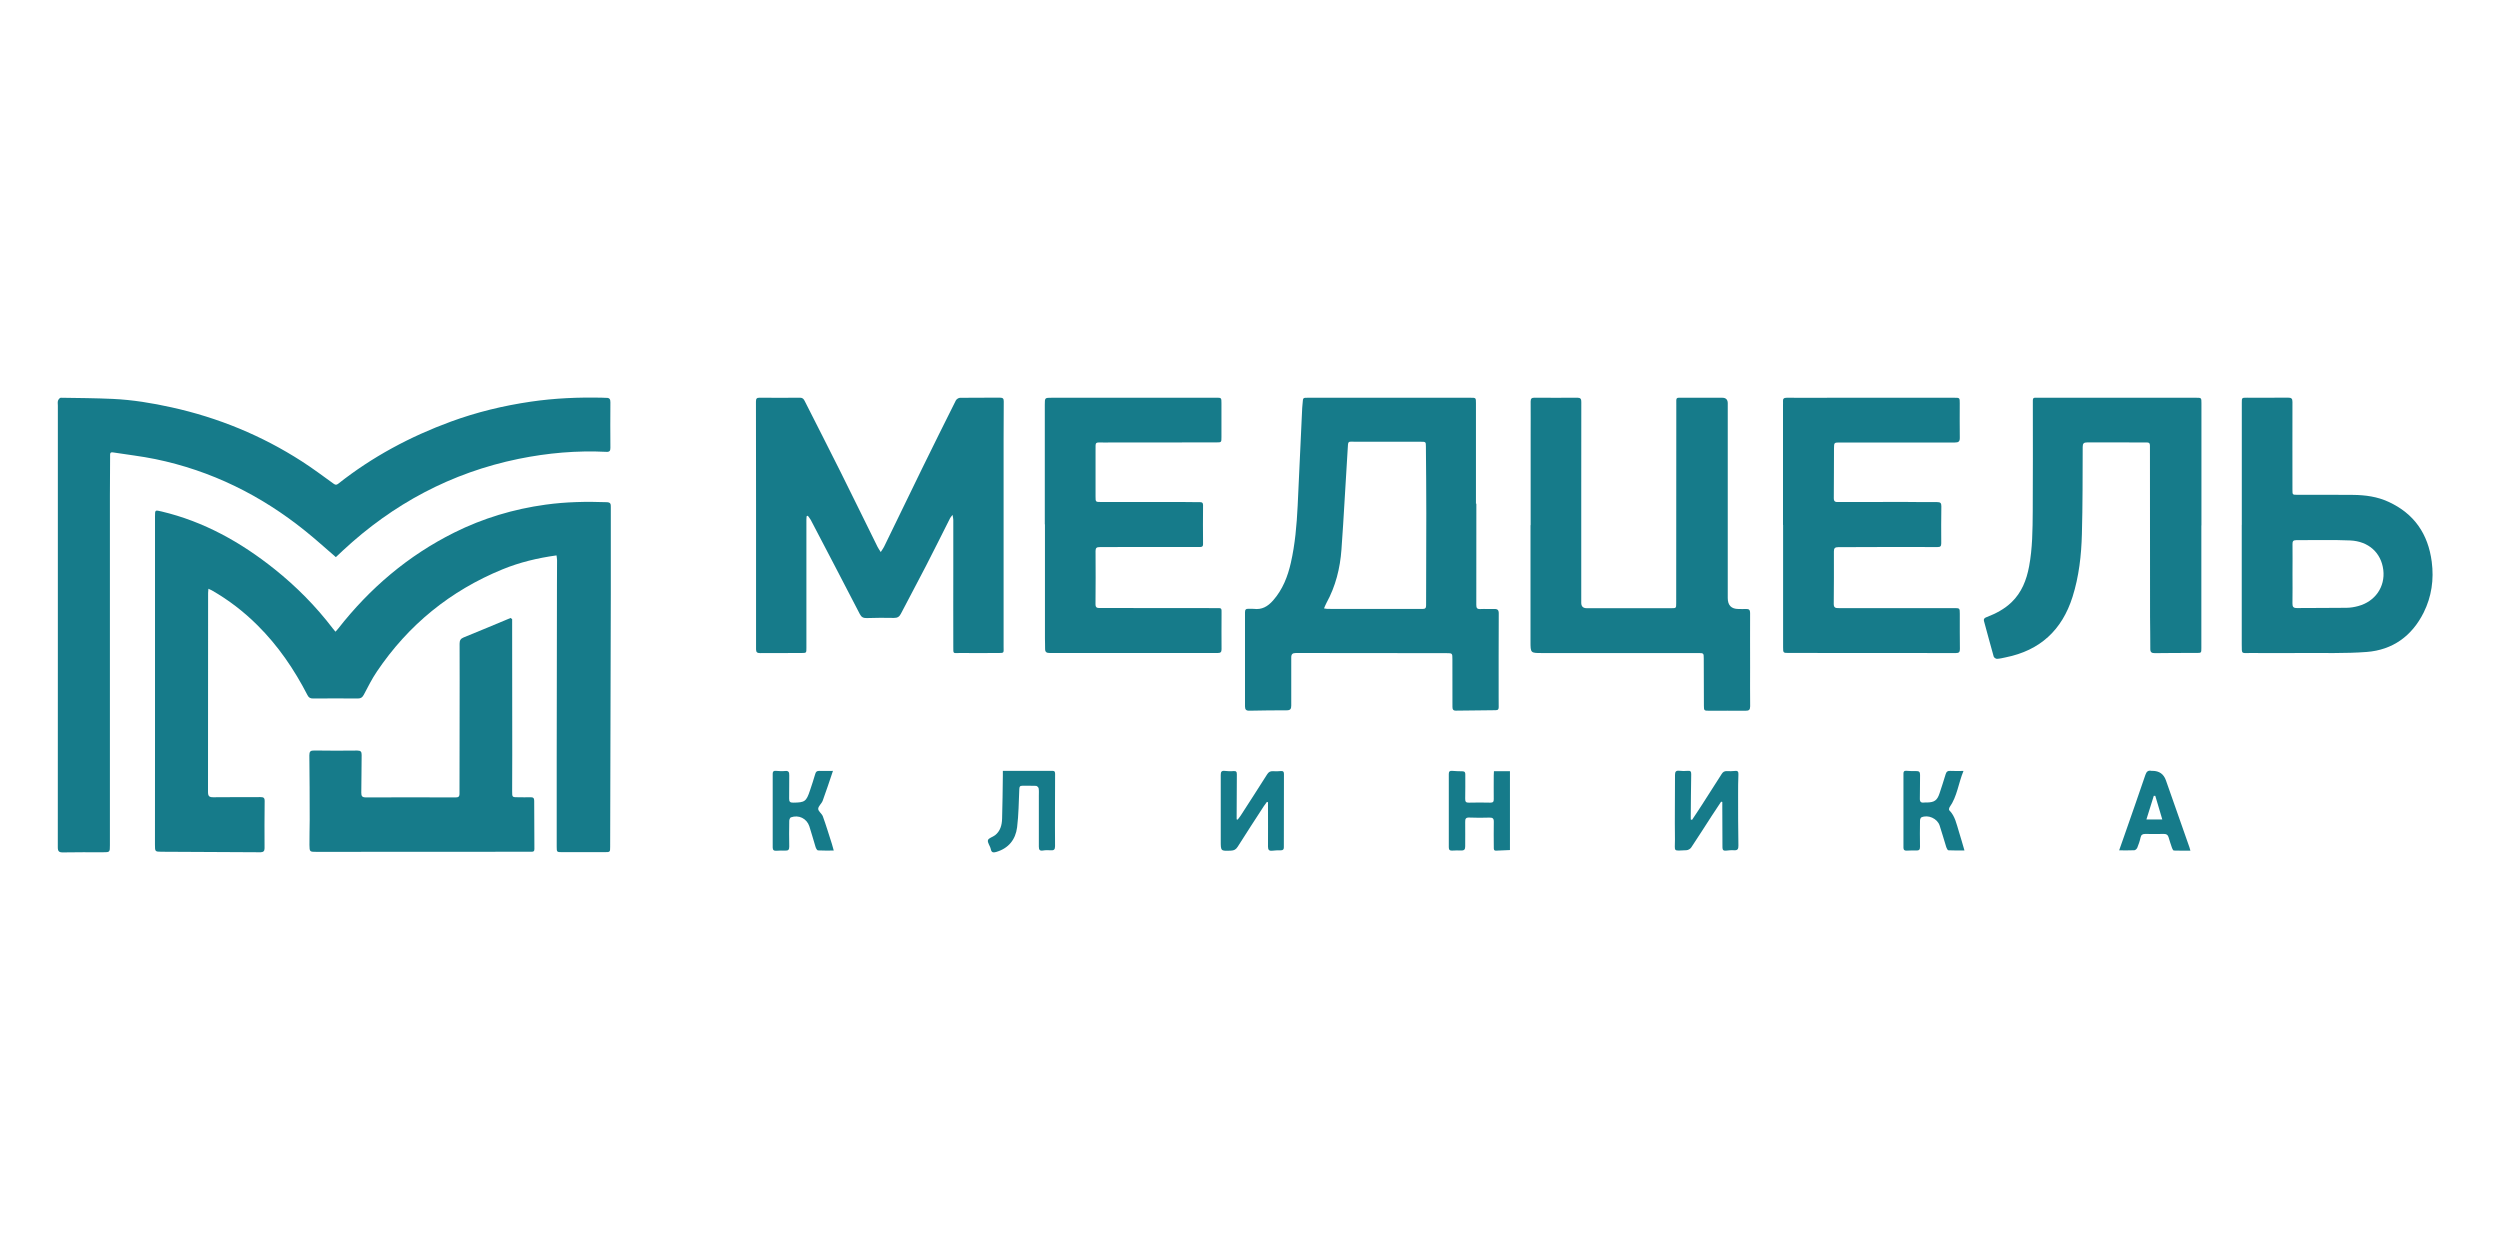
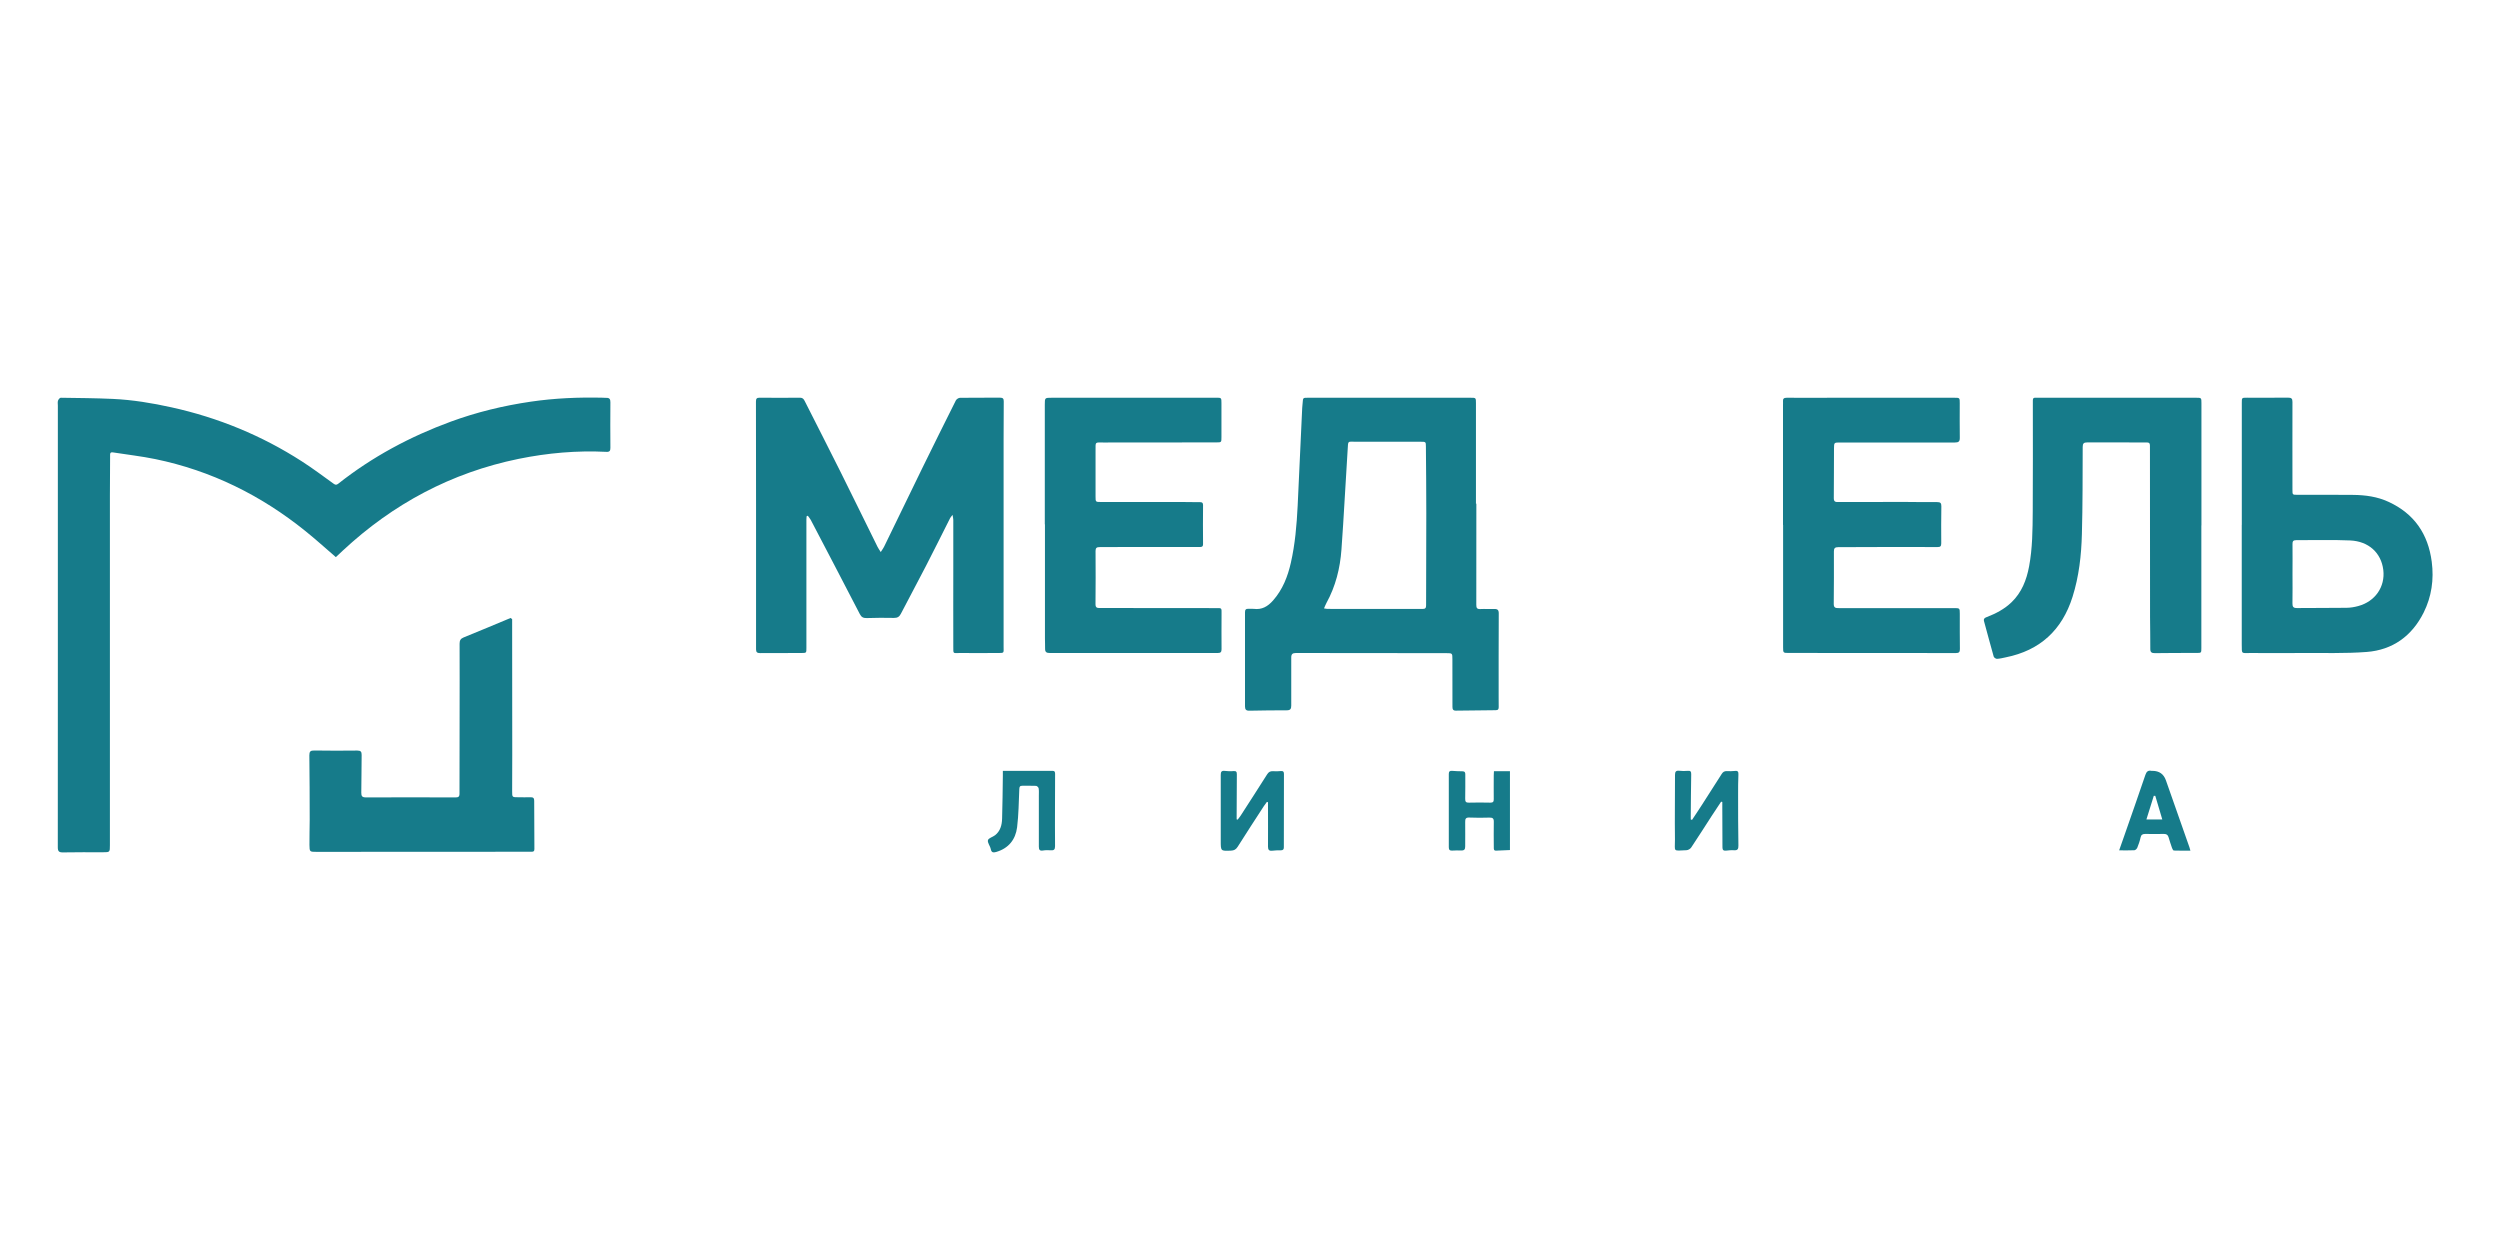
<svg xmlns="http://www.w3.org/2000/svg" id="_Слой_1" viewBox="0 0 500 250">
  <defs>
    <style>.cls-1{fill:#167b8a;stroke-width:0px;}</style>
  </defs>
  <path class="cls-1" d="m295.27,100.73c0,6.74,0,13.48-.01,20.23,0,.64.14.88.82.85.91-.05,1.83.03,2.74-.01.7-.03.94.2.93.92-.03,5.61-.02,11.21-.02,16.82,0,.62,0,1.24.01,1.85.02.42-.12.65-.58.65-2.67.02-5.33.05-8,.09-.59,0-.67-.33-.67-.82,0-3.16,0-6.32-.01-9.48,0-1.18-.01-1.2-1.19-1.2-10.03,0-20.06,0-30.09-.03-.7,0-.96.22-.95.94.02,3.19-.02,6.37,0,9.56,0,.69-.18.96-.9.96-2.49,0-4.99.03-7.48.08-.66.01-.87-.24-.87-.87.01-6.27.01-12.55,0-18.82,0-.51.18-.72.7-.69.34.03.7-.03,1.04.01,1.63.22,2.81-.47,3.87-1.67,1.92-2.18,2.93-4.77,3.56-7.54.85-3.74,1.17-7.55,1.36-11.37.31-6.53.6-13.07.91-19.6.02-.34.07-.69.09-1.03.07-1.01.07-1.01,1.04-1.01,10.84,0,21.69,0,32.53,0,1.09,0,1.09,0,1.09,1.1,0,6.69,0,13.39,0,20.08.03,0,.06,0,.1,0Zm-30.46,20.95c.35.05.51.1.68.1,6.35,0,12.7,0,19.05.01.52,0,.68-.2.68-.71,0-6.15.04-12.3.04-18.45,0-4.44-.04-8.89-.08-13.33,0-.95-.04-.95-1.04-.95-4.3,0-8.6-.02-12.9,0-1.8,0-1.58-.31-1.71,1.62-.44,6.65-.75,13.3-1.24,19.95-.27,3.74-1.17,7.35-3,10.67-.17.31-.29.65-.49,1.09Z" />
  <path class="cls-1" d="m161.32,103.25c-.01.21-.04.43-.04.64,0,8.57,0,17.14,0,25.71,0,.99,0,.99-.96,1-2.77,0-5.53,0-8.3.02-.56,0-.81-.16-.81-.74,0-2.32,0-4.64,0-6.96,0-7.36,0-14.72,0-22.08,0-6.84,0-13.68-.02-20.52,0-.56.13-.79.74-.78,2.69.03,5.39.03,8.08,0,.53,0,.73.27.93.66,2.39,4.73,4.81,9.45,7.18,14.2,2.49,4.99,4.93,10,7.4,14.99.15.3.35.57.63,1.02.28-.44.49-.72.65-1.03,2.57-5.28,5.12-10.57,7.7-15.84,2.2-4.49,4.43-8.98,6.67-13.45.13-.26.54-.52.82-.53,2.67-.04,5.34,0,8-.03.6,0,.77.2.76.77-.03,2.52-.03,5.04-.03,7.56,0,13.81,0,27.62,0,41.42,0,1.4.21,1.31-1.31,1.32-2.5,0-4.99.02-7.49,0-1.34,0-1.26.24-1.26-1.29-.02-5.41,0-10.82,0-16.23,0-3.04,0-6.07,0-9.11,0-.26-.07-.52-.15-1-.25.33-.39.47-.48.64-1.61,3.19-3.2,6.4-4.84,9.58-1.65,3.2-3.36,6.37-5.02,9.57-.31.6-.69.83-1.39.82-1.8-.05-3.61-.02-5.41.03-.68.02-1.08-.16-1.4-.79-3.25-6.29-6.53-12.56-9.81-18.83-.16-.3-.4-.57-.6-.85-.08.04-.16.07-.24.11Z" />
-   <path class="cls-1" d="m306.13,105.03c0-5.98,0-11.96,0-17.93,0-2.27.02-4.54,0-6.81,0-.59.22-.75.79-.75,2.84.02,5.68.03,8.52,0,.68,0,.83.25.82.86-.02,5.78-.01,11.56-.01,17.34,0,7.61,0,15.22,0,22.82q0,1.08,1.1,1.08c5.63,0,11.27,0,16.9,0,.97,0,.99,0,.99-1,0-13.19,0-26.38.02-39.57,0-1.76-.19-1.51,1.55-1.52,2.54-.01,5.09,0,7.63,0q1.1,0,1.11,1.08c0,12.99,0,25.99,0,38.98q0,2.18,2.14,2.19c.52,0,1.04.03,1.56,0,.57-.02.77.21.77.79-.02,3.63,0,7.26,0,10.89,0,2.59-.02,5.19.01,7.78,0,.7-.24.9-.9.89-2.45-.02-4.89,0-7.34,0-.95,0-1.01-.04-1.01-.99-.02-3.16-.01-6.32-.03-9.49,0-1.02-.03-1.05-1.03-1.06-10.45,0-20.9,0-31.35,0-2.26,0-2.27,0-2.27-2.31,0-7.76,0-15.51,0-23.27h.05Z" />
  <path class="cls-1" d="m440.27,105.09c0,8.18,0,16.35,0,24.53,0,.97,0,.97-.99.97-2.77,0-5.53,0-8.3.04-.64,0-.93-.16-.92-.86.01-2.12-.04-4.25-.05-6.37-.01-11.12,0-22.23-.02-33.35,0-1.72.15-1.56-1.56-1.56-3.66-.01-7.31.01-10.97-.01-.72,0-.92.22-.92.93-.02,5.8,0,11.61-.16,17.41-.11,4.24-.58,8.46-1.87,12.55-2.1,6.65-6.5,10.72-13.36,12.1-.58.12-1.16.27-1.75.3-.22.01-.6-.25-.66-.46-.67-2.34-1.28-4.7-1.93-7.05-.14-.52.13-.69.55-.85,1.81-.69,3.51-1.58,4.93-2.94,2.05-1.96,3.02-4.47,3.53-7.18.68-3.63.7-7.32.73-10.99.05-7.11.02-14.23.02-21.34,0-1.63-.13-1.41,1.36-1.41,10.43,0,20.85,0,31.28,0,1.07,0,1.08,0,1.08,1.1,0,8.15,0,16.3,0,24.45h0Z" />
  <path class="cls-1" d="m356.6,104.99c0-8.03,0-16.05,0-24.08,0-.2.02-.4,0-.59-.05-.56.16-.78.76-.77,3.16.03,6.32,0,9.49,0,8,0,16.01,0,24.01,0,1.09,0,1.09,0,1.09,1.1,0,2.3-.03,4.59.01,6.89.02.78-.27.96-.98.96-7.66-.01-15.32,0-22.97,0-1.17,0-1.2,0-1.21,1.16-.03,3.33,0,6.67-.04,10,0,.84.52.74,1.03.74,4.47,0,8.94-.01,13.41-.01,2.07,0,4.15.06,6.22.03.64,0,.86.17.85.83-.04,2.47-.04,4.94-.02,7.41,0,.59-.18.76-.75.75-4.87-.02-9.73,0-14.6,0-1.75,0-3.51.04-5.26.02-.64,0-.87.22-.86.86.01,3.51.01,7.01-.03,10.52,0,.77.4.81.98.81,7.68,0,15.36,0,23.05,0,1.17,0,1.18,0,1.18,1.15,0,2.35-.01,4.69.02,7.04,0,.62-.19.8-.8.8-11.14-.02-22.28-.01-33.42-.02-1.13,0-1.14-.01-1.14-1.15,0-8.15,0-16.3,0-24.45h0Z" />
  <path class="cls-1" d="m208.96,104.87c0-7.98,0-15.95,0-23.93,0-1.4,0-1.39,1.4-1.39,10.94,0,21.88,0,32.83-.01,1.09,0,1.1,0,1.1,1.08,0,2.27,0,4.54,0,6.82,0,1.02,0,1.04-1.02,1.04-7.51,0-15.02,0-22.53.02-1.8,0-1.62-.22-1.63,1.62-.01,3.06,0,6.12,0,9.19,0,1.08,0,1.09,1.12,1.09,5.43,0,10.87,0,16.3,0,1.16,0,2.32.04,3.48.03.45,0,.6.16.6.61-.02,2.59-.03,5.19,0,7.78,0,.62-.37.58-.78.58-4.84,0-9.68,0-14.52,0-1.8,0-3.61.03-5.41.02-.56,0-.79.17-.79.76.02,3.56.03,7.11-.01,10.67,0,.77.42.75.94.75,7.66,0,15.31,0,22.97.02,1.44,0,1.3-.14,1.3,1.33,0,2.3-.03,4.59,0,6.89,0,.59-.2.76-.77.76-11.19-.01-22.38-.01-33.57,0-.64,0-.96-.16-.95-.84.01-.69-.03-1.38-.03-2.07,0-7.61,0-15.21,0-22.82h0Z" />
  <path class="cls-1" d="m448.36,104.99c0-8.15,0-16.3,0-24.45,0-.99,0-1,1.03-1,2.74,0,5.48.02,8.22-.01.67,0,.89.18.88.87-.02,5.85,0,11.71,0,17.56,0,1,0,1,1.01,1,3.73,0,7.46-.02,11.19.02,2.4.03,4.76.35,6.98,1.37,5.17,2.36,7.96,6.45,8.68,12.01.46,3.54-.03,6.97-1.62,10.16-2.34,4.68-6.19,7.47-11.39,7.87-4.3.33-8.63.18-12.95.21-3.41.03-6.82.02-10.23,0-1.92-.01-1.8.34-1.81-1.76-.01-6,0-12,0-18,0-1.95,0-3.9,0-5.85Zm10.14,9.76c0,1.97.03,3.95-.01,5.92-.01.69.18.95.91.94,3.31-.04,6.61,0,9.92-.05.78-.01,1.57-.14,2.33-.35,3.37-.91,5.41-3.83,5.01-7.22-.42-3.45-2.95-5.73-6.61-5.9-3.6-.16-7.2-.04-10.81-.06-.6,0-.75.23-.74.79.03,1.97,0,3.95,0,5.92Z" />
-   <path class="cls-1" d="m111.3,111.08c-3.77.52-7.36,1.38-10.8,2.79-10.44,4.28-18.83,11.1-25.13,20.45-.99,1.46-1.78,3.06-2.61,4.63-.28.52-.57.75-1.19.75-2.98-.03-5.95-.02-8.93,0-.55,0-.87-.13-1.14-.66-2.65-5.15-5.88-9.89-10-13.98-2.74-2.73-5.78-5.07-9.14-6.99-.18-.1-.38-.18-.68-.32-.02.34-.06.6-.06.85,0,13.26,0,26.53-.02,39.79,0,.83.23,1.07,1.06,1.06,3.14-.05,6.28,0,9.42-.03.62,0,.86.13.85.81-.04,3.14-.04,6.28-.02,9.42,0,.59-.25.77-.76.8-.11,0-.22,0-.33,0-6.5-.03-12.99-.06-19.49-.1-1.34,0-1.34-.04-1.34-1.43,0-6.82.01-13.65.01-20.47,0-15.07,0-30.13,0-45.2,0-1.28.01-1.26,1.29-.96,8.47,2.01,15.87,6.15,22.61,11.53,4.37,3.49,8.28,7.44,11.67,11.89.15.19.31.38.52.63.24-.27.41-.43.55-.62,6.33-8.09,13.98-14.6,23.2-19.2,5.78-2.88,11.89-4.71,18.29-5.59,4.07-.56,8.15-.64,12.24-.49.81.03.79.44.79.99,0,5.79.01,11.57,0,17.36-.04,16.87-.09,33.73-.13,50.6,0,1.02-.02,1.04-1.07,1.04-2.84,0-5.68,0-8.52,0-1.08,0-1.1,0-1.1-1.08,0-5.92,0-11.85,0-17.77.01-11.54.03-23.09.05-34.63,0-1.64.02-3.27.02-4.91,0-.31-.07-.62-.11-.98Z" />
  <path class="cls-1" d="m67.16,111.42c-2.02-1.74-4-3.54-6.08-5.21-8.87-7.15-18.83-12.08-30.01-14.39-2.8-.58-5.65-.89-8.47-1.34-.64-.1-.58.3-.58.69-.02,2.65-.04,5.29-.04,7.94,0,23.31,0,46.61,0,69.92,0,1.41,0,1.42-1.39,1.42-2.67,0-5.35-.02-8.02.03-.79.01-1.01-.24-1.01-1.02.02-12.61.02-25.22.01-37.83,0-16.84,0-33.68,0-50.52,0-.33-.07-.68.03-.98.08-.24.36-.58.55-.58,3.46.05,6.93.07,10.38.23,3.98.18,7.9.83,11.79,1.69,9.32,2.06,18.02,5.63,26.05,10.8,2.18,1.4,4.25,2.96,6.35,4.47.36.26.57.28.92.01,6.82-5.39,14.39-9.44,22.54-12.43,5.18-1.9,10.52-3.19,15.99-3.99,4.76-.7,9.55-.9,14.36-.79.25,0,.49.04.74.03.64-.02.82.28.81.9-.03,3.03-.02,6.06,0,9.09,0,.58-.14.84-.78.81-5.92-.3-11.77.22-17.57,1.4-13.46,2.76-25.12,9-35.16,18.34-.46.43-.91.86-1.37,1.29Z" />
  <path class="cls-1" d="m102.43,123.82c0,.67,0,1.34,0,2.02,0,8.32.02,16.64.02,24.97,0,2.48,0,4.96-.02,7.45,0,1.19,0,1.19,1.22,1.19.82,0,1.64.03,2.46,0,.53-.02.73.17.73.7,0,3.22.01,6.44.04,9.66,0,.46-.21.55-.6.54-.68-.02-1.36,0-2.05,0-13.64,0-27.29.02-40.93.02-1.36,0-1.39,0-1.41-1.39-.02-1.69.05-3.38.05-5.07,0-4.28-.02-8.57-.07-12.85,0-.76.22-.97.98-.96,2.86.05,5.73.04,8.6.01.69,0,.89.22.88.89-.04,2.51-.02,5.02-.07,7.53-.01.71.19.95.92.95,5.95-.02,11.9-.01,17.85,0,.51,0,.87-.02.87-.72,0-7.53.02-15.06.03-22.59,0-2.48.01-4.97-.01-7.45,0-.63.2-.99.8-1.23,3.15-1.28,6.28-2.59,9.41-3.9.1.09.21.17.31.26Z" />
  <path class="cls-1" d="m247.53,163.93c.22-.29.45-.56.64-.86,1.76-2.73,3.52-5.45,5.25-8.19.3-.48.64-.68,1.2-.64.51.04,1.03.02,1.55-.03.45-.04.62.11.62.57-.02,4.89-.02,9.79-.02,14.68,0,.46-.19.6-.61.6-.56,0-1.13.01-1.69.08-.65.08-.87-.17-.87-.81.02-2.7,0-5.41,0-8.11,0-.26,0-.51,0-.77-.07-.02-.14-.05-.22-.07-.2.28-.42.56-.61.85-1.75,2.7-3.51,5.39-5.23,8.12-.35.55-.73.76-1.36.78-2.03.08-2.03.1-2.03-1.92,0-4.4.01-8.8,0-13.2,0-.63.14-.91.82-.83.56.06,1.13.1,1.69.04.57-.06.72.13.71.68-.03,2.7-.03,5.41-.04,8.11,0,.29,0,.57,0,.86l.22.07Z" />
  <path class="cls-1" d="m338.4,163.99c.66-1,1.33-1.98,1.97-2.99,1.33-2.06,2.66-4.13,3.97-6.21.25-.4.54-.58,1.01-.57.54.02,1.09.04,1.62-.03.65-.09.73.21.71.75-.05,1.3-.07,2.61-.06,3.91,0,3.42,0,6.83.06,10.25.01.69-.14,1-.87.95-.54-.04-1.08.02-1.62.08-.51.05-.7-.15-.7-.66,0-2.68-.02-5.36-.03-8.04,0-.35,0-.69,0-1.04-.08-.02-.16-.03-.24-.05-.64.97-1.29,1.94-1.93,2.92-1.35,2.08-2.67,4.18-4.05,6.24-.18.27-.6.52-.92.54-2.87.13-2.3.37-2.33-2.16-.06-4.3.02-8.6.01-12.9,0-.63.18-.9.84-.83.56.06,1.14.08,1.69.02.58-.06.72.14.71.69-.05,2.75-.06,5.51-.09,8.26,0,.26,0,.52,0,.77.09.03.17.06.26.09Z" />
  <path class="cls-1" d="m298.8,154.24h3.19v15.77c-.96.04-1.86.09-2.77.12-.49.02-.46-.34-.46-.66,0-1.7-.04-3.39,0-5.09.02-.7-.23-.88-.89-.86-1.33.04-2.66.05-3.98-.01-.71-.03-.87.22-.85.88.04,1.62-.02,3.25,0,4.87,0,.6-.17.86-.79.83-.61-.03-1.23.01-1.84.03-.46.02-.65-.17-.65-.66.01-4.89,0-9.79,0-14.68,0-.5.2-.64.66-.61.69.05,1.37.09,2.06.09.46,0,.59.21.58.64-.01,1.62.02,3.25-.02,4.87-.01.58.16.78.75.76,1.43-.04,2.85-.03,4.28,0,.51,0,.69-.16.68-.68-.02-1.6,0-3.2,0-4.8,0-.26.03-.53.04-.81Z" />
  <path class="cls-1" d="m200.59,154.17c3.37,0,6.64,0,9.9,0,.52,0,.53.3.53.67,0,2.12-.01,4.23-.02,6.35,0,2.68-.02,5.36.01,8.04,0,.66-.21.88-.84.83-.51-.03-1.04-.05-1.55.04-.69.12-.85-.16-.85-.79.01-3.39,0-6.79,0-10.18,0-.49.04-.99-.04-1.47-.03-.2-.33-.48-.53-.49-.91-.05-1.82,0-2.73-.02-.49,0-.59.19-.61.66-.11,2.55-.13,5.12-.44,7.65-.31,2.44-1.69,4.2-4.17,4.93-.58.17-.96.15-1.1-.59-.12-.61-.69-1.26-.56-1.76.11-.43.96-.63,1.43-1,1.05-.83,1.36-2.03,1.4-3.28.09-2.87.11-5.75.15-8.63,0-.27,0-.53,0-.94Z" />
-   <path class="cls-1" d="m166.59,154.18c-.7,2.07-1.34,4.03-2.05,5.96-.21.58-.89,1.09-.9,1.63,0,.49.73.95.93,1.5.66,1.82,1.22,3.68,1.81,5.52.12.39.22.79.37,1.32-1.13,0-2.15.03-3.16-.03-.17-.01-.39-.41-.47-.66-.43-1.38-.8-2.78-1.25-4.16-.52-1.57-2.12-2.35-3.69-1.79-.17.06-.33.45-.33.69-.03,1.72-.04,3.44,0,5.16.01.63-.21.83-.8.8-.59-.03-1.18,0-1.77.03-.48.03-.74-.11-.74-.65,0-4.92,0-9.84,0-14.76,0-.46.2-.6.63-.57.61.04,1.24.1,1.84.03.75-.08.85.26.84.89-.03,1.55.01,3.1-.02,4.65-.01.61.2.8.8.79,2.34-.02,2.63-.22,3.37-2.45.36-1.09.74-2.19,1.05-3.29.13-.47.36-.63.83-.61.85.03,1.71,0,2.71,0Z" />
-   <path class="cls-1" d="m392.7,154.18c-1.03,2.49-1.26,5.1-2.77,7.24-.11.16-.18.53-.08.63,1.18,1.18,1.45,2.76,1.92,4.25.39,1.21.72,2.44,1.12,3.79-1.12,0-2.16.03-3.2-.03-.16,0-.35-.38-.43-.61-.46-1.45-.86-2.92-1.34-4.36-.47-1.4-2.3-2.21-3.64-1.62-.16.07-.28.43-.28.65-.02,1.74-.04,3.49,0,5.24.01.62-.23.76-.77.74-.64-.02-1.28,0-1.92.03-.43.01-.62-.15-.62-.6,0-4.94,0-9.88,0-14.82,0-.42.15-.57.56-.55.66.04,1.33.09,1.99.06.57-.02.78.17.77.76-.04,1.57.01,3.15-.04,4.72-.02.67.22.89.85.81.19-.03.39-.01.59-.01,1.46-.03,2.03-.42,2.49-1.81.43-1.28.84-2.56,1.23-3.85.15-.51.42-.7.96-.66.8.05,1.61.01,2.6.01Z" />
  <path class="cls-1" d="m438.06,170.13c-1.15,0-2.22.02-3.29-.02-.13,0-.29-.31-.36-.5-.25-.72-.49-1.44-.7-2.17-.14-.48-.44-.66-.92-.65-1.25.02-2.51.01-3.76,0-.5,0-.8.15-.92.72-.14.69-.39,1.37-.65,2.03-.09.22-.38.5-.59.51-.98.05-1.96.02-3.04.02.37-1.04.69-1.95,1.01-2.87,1.42-4.08,2.86-8.15,4.24-12.23.23-.66.54-.94,1.22-.8.07.01.15,0,.22,0q2,.02,2.66,1.89c1.57,4.47,3.14,8.94,4.71,13.41.05.16.09.32.19.65Zm-7-10.95c-.1,0-.2-.02-.3-.02-.48,1.55-.96,3.09-1.48,4.74h3.18c-.49-1.66-.95-3.19-1.4-4.72Z" />
</svg>